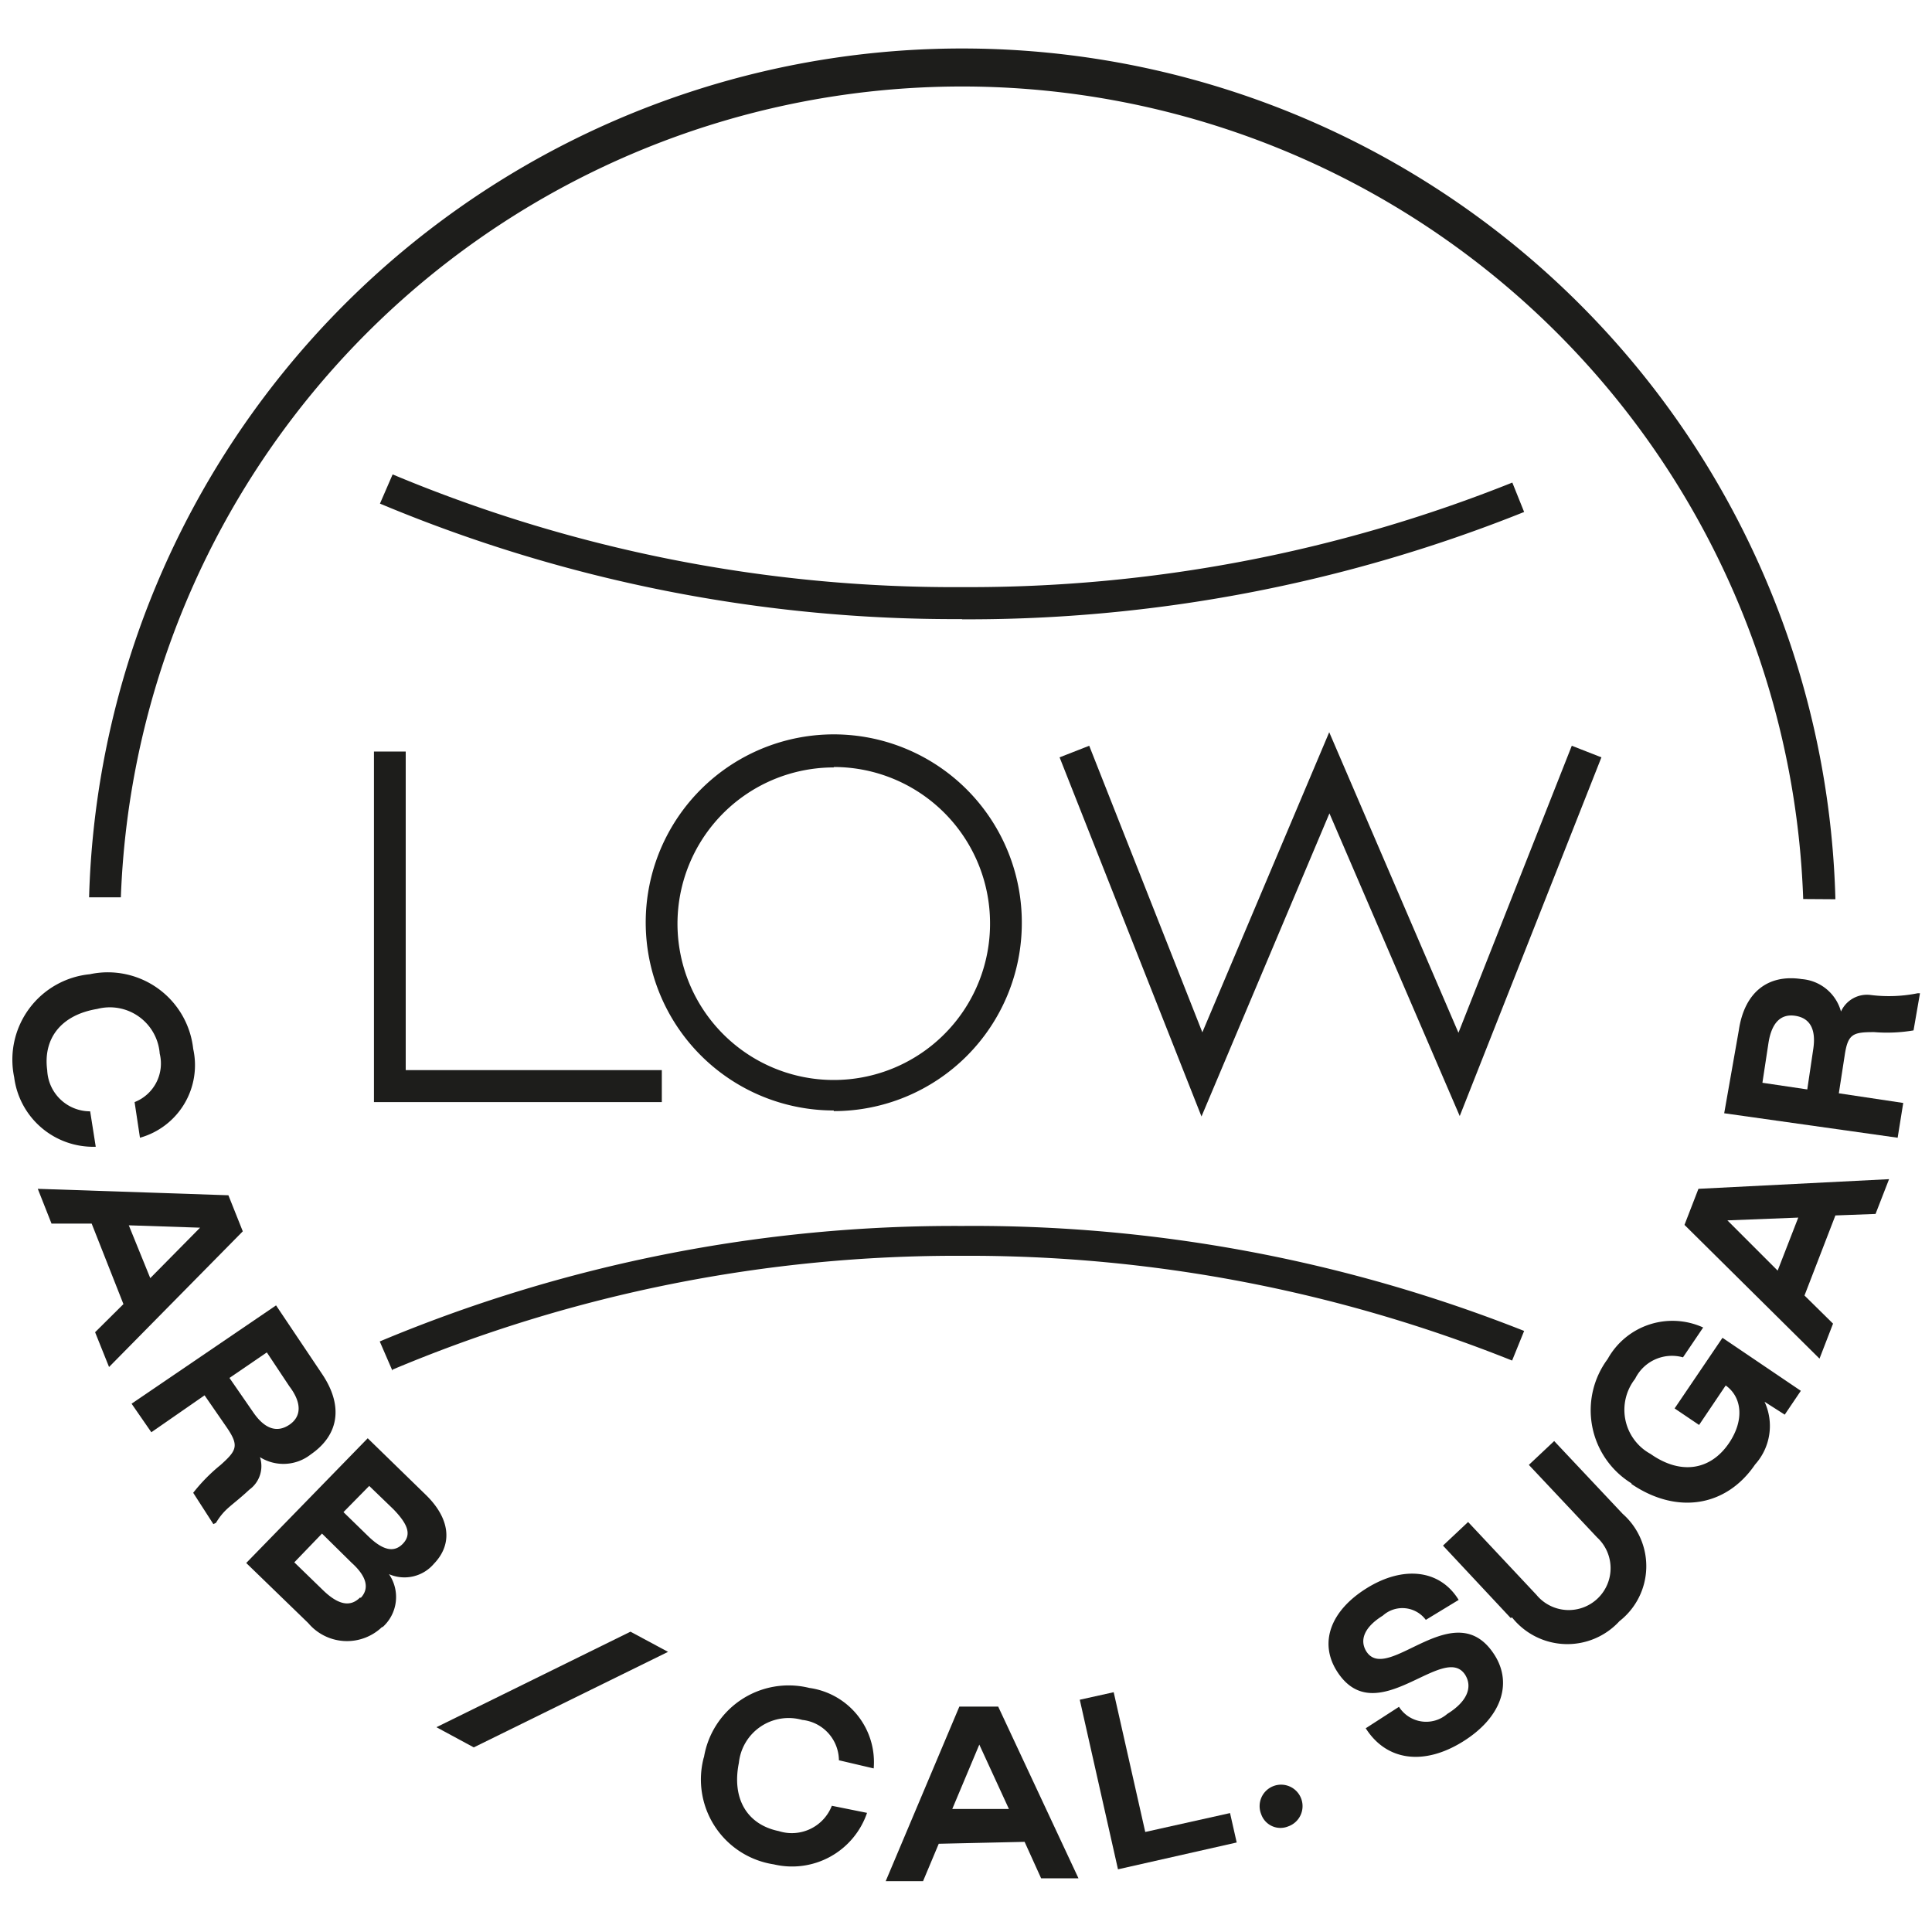
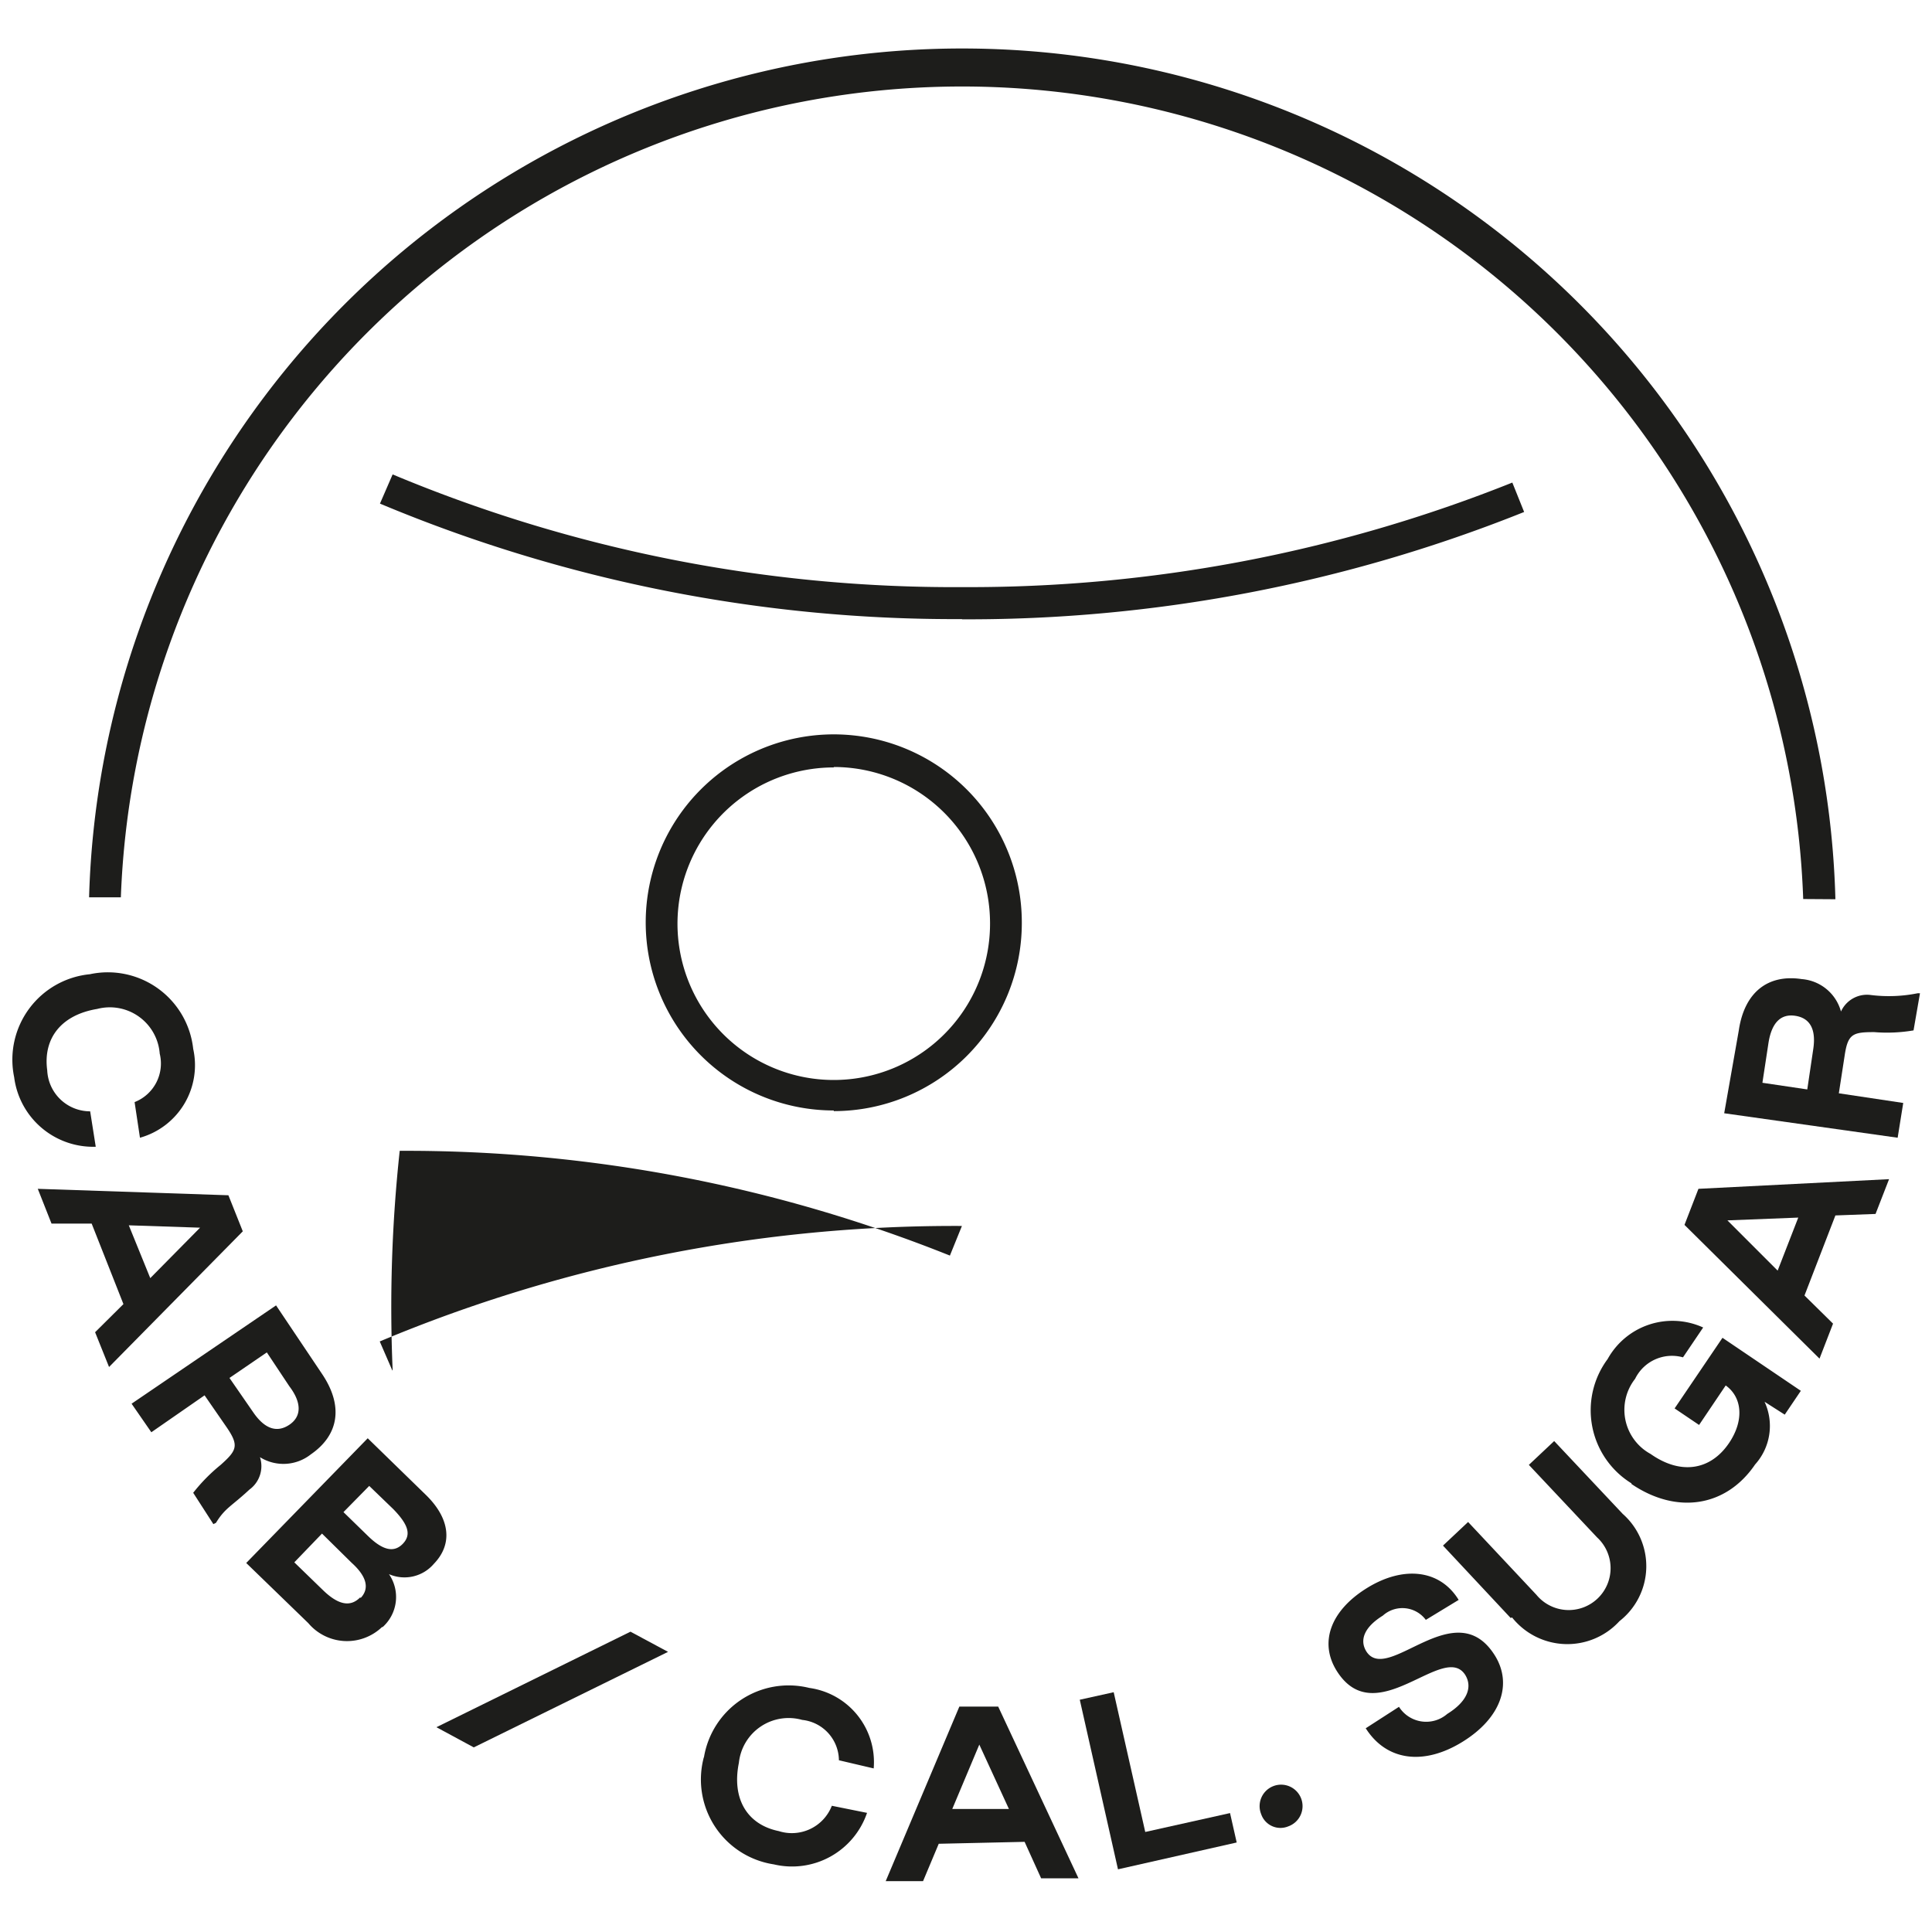
<svg xmlns="http://www.w3.org/2000/svg" width="90" height="90" viewBox="0 0 90 90">
-   <path d="M44.82,28.84A69.22,69.22,0,0,1,17.7,23.46l.59-1.36a67.7,67.7,0,0,0,26.53,5.25,68.14,68.14,0,0,0,25.63-4.87L71,23.85a69.65,69.65,0,0,1-26.19,5m-26.53,35-.59-1.36a69.22,69.22,0,0,1,27.12-5.38A69.65,69.65,0,0,1,71,62l-.56,1.38a68.14,68.14,0,0,0-25.63-4.88A67.71,67.71,0,0,0,18.29,63.8" fill="#1d1d1b" fill-rule="evenodd" />
+   <path d="M44.82,28.84A69.22,69.22,0,0,1,17.7,23.46l.59-1.36a67.7,67.7,0,0,0,26.53,5.25,68.14,68.14,0,0,0,25.63-4.87L71,23.85a69.65,69.65,0,0,1-26.19,5m-26.53,35-.59-1.36a69.22,69.22,0,0,1,27.12-5.38l-.56,1.38a68.14,68.14,0,0,0-25.63-4.88A67.71,67.71,0,0,0,18.29,63.8" fill="#1d1d1b" fill-rule="evenodd" />
  <path d="M84,41.88A39.21,39.21,0,0,0,5.63,41.8l-1.48,0a40.69,40.69,0,0,1,81.35.09Zm-79.8,3.5A4,4,0,0,1,9,48.86,3.51,3.51,0,0,1,6.52,53l-.25-1.66a1.93,1.93,0,0,0,1.17-2.26A2.33,2.33,0,0,0,4.53,47C2.84,47.28,2,48.38,2.2,49.86a2,2,0,0,0,2,1.91l.26,1.65A3.71,3.71,0,0,1,.66,50.18a4,4,0,0,1,3.56-4.8M7,59.54l2.32-2.35L6,57.08Zm3.64-3.86.67,1.68L5.08,63.68l-.65-1.62,1.32-1.31L4.27,57,2.4,57l-.64-1.62Zm1.17,10.13c.55.79,1.12.93,1.67.56s.6-1,0-1.79L12.43,63l-1.74,1.19Zm1.05-5L15,64c1,1.48.8,2.84-.52,3.75a2.06,2.06,0,0,1-2.37.13,1.35,1.35,0,0,1-.49,1.51c-.86.8-1.13.85-1.56,1.55L9.94,71,9,69.54a8.1,8.1,0,0,1,1.28-1.3c.76-.68.86-.9.28-1.75L9.53,65,7.05,66.72l-.92-1.33ZM16,70.44l1.15,1.12c.69.67,1.21.78,1.62.35S19,71,18.32,70.3L17.2,69.22Zm.8,4c.42-.44.29-1-.42-1.64L15,71.44l-1.29,1.34,1.33,1.29c.73.71,1.29.8,1.74.34Zm1,1.35a2.36,2.36,0,0,1-3.44-.18l-2.89-2.8L17.13,67l2.69,2.62c1.13,1.09,1.3,2.29.39,3.23a1.8,1.8,0,0,1-2.09.48,1.88,1.88,0,0,1-.3,2.47Z" fill="#1d1d1b" fill-rule="evenodd" />
  <polygon points="20.33 80.46 29.37 76.01 31.12 76.95 22.07 81.4 20.33 80.46" fill="#1d1d1b" fill-rule="evenodd" />
  <path d="M32.79,81.88a4,4,0,0,1,4.91-3.25,3.49,3.49,0,0,1,3,3.75L39.08,82a1.91,1.91,0,0,0-1.71-1.88,2.33,2.33,0,0,0-2.95,2c-.34,1.68.39,2.88,1.86,3.18a2,2,0,0,0,2.47-1.18l1.64.33a3.69,3.69,0,0,1-4.34,2.4,4,4,0,0,1-3.26-5M47,84.27l-1.38-3-1.26,3ZM44.69,79.5l1.81,0,3.74,8-1.74,0-.77-1.7-4,.09L43,87.63l-1.74,0Z" fill="#1d1d1b" fill-rule="evenodd" />
  <polygon points="50.3 79.18 51.88 78.83 53.35 85.34 57.3 84.46 57.61 85.83 52.08 87.08 50.3 79.18" fill="#1d1d1b" fill-rule="evenodd" />
  <path d="M58.75,84.51a1,1,0,1,1,1.26.57.95.95,0,0,1-1.26-.57m4.87-4,1.55-1a1.5,1.5,0,0,0,2.25.33c.91-.56,1.19-1.23.84-1.81-1-1.59-4.18,2.72-6-.21-.82-1.33-.26-2.81,1.43-3.85s3.39-.86,4.26.56l-1.53.93a1.36,1.36,0,0,0-2-.2c-.84.52-1.11,1.12-.77,1.67,1,1.56,4.15-2.79,6,.21.8,1.31.29,2.88-1.52,4s-3.57.9-4.54-.68m6.78-5.09L67.22,72l1.17-1.1,3.18,3.39a1.95,1.95,0,1,0,2.83-2.67l-3.18-3.38,1.18-1.11,3.19,3.39a3.25,3.25,0,0,1-.15,5,3.29,3.29,0,0,1-5-.17M76,69.1a4,4,0,0,1-1.11-5.79,3.45,3.45,0,0,1,4.45-1.47l-.94,1.39a1.91,1.91,0,0,0-2.23,1,2.34,2.34,0,0,0,.72,3.5c1.42,1,2.8.75,3.65-.5.72-1.06.62-2.14-.15-2.69l-1.24,1.84-1.14-.77,2.23-3.29,3.65,2.47-.75,1.11-.94-.6a2.68,2.68,0,0,1-.44,2.92c-1.36,2-3.67,2.33-5.76.91m7.77-12.41-3.3.13,2.34,2.34Zm-5.3.34.65-1.68L88,54.93l-.63,1.62-1.87.07-1.44,3.73,1.33,1.31-.63,1.63Zm6-8.2c.14-.95-.18-1.44-.84-1.54s-1.1.3-1.25,1.28l-.28,1.84,2.09.31Zm-4.15,3L81,48c.26-1.77,1.35-2.63,2.93-2.39a2.06,2.06,0,0,1,1.83,1.51,1.33,1.33,0,0,1,1.38-.77,6.77,6.77,0,0,0,2.19-.08l.11,0L89.14,48a7.37,7.37,0,0,1-1.83.08c-1,0-1.23.08-1.38,1.1l-.27,1.75,3,.45L88.4,53Z" fill="#1d1d1b" fill-rule="evenodd" />
-   <polygon points="30.83 51.34 17.42 51.34 17.42 35.01 18.9 35.01 18.9 49.85 30.83 49.85 30.83 51.34" fill="#1d1d1b" fill-rule="evenodd" />
  <path d="M38.84,35.75A7.28,7.28,0,1,0,46.12,43a7.28,7.28,0,0,0-7.28-7.27m0,16A8.76,8.76,0,1,1,47.6,43a8.76,8.76,0,0,1-8.76,8.76" fill="#1d1d1b" fill-rule="evenodd" />
-   <polygon points="55.97 52.01 49.36 35.28 50.74 34.74 56.01 48.09 61.92 34.11 67.94 48.11 73.22 34.74 74.6 35.28 68 51.99 61.93 37.89 55.97 52.01" fill="#1d1d1b" fill-rule="evenodd" />
</svg>